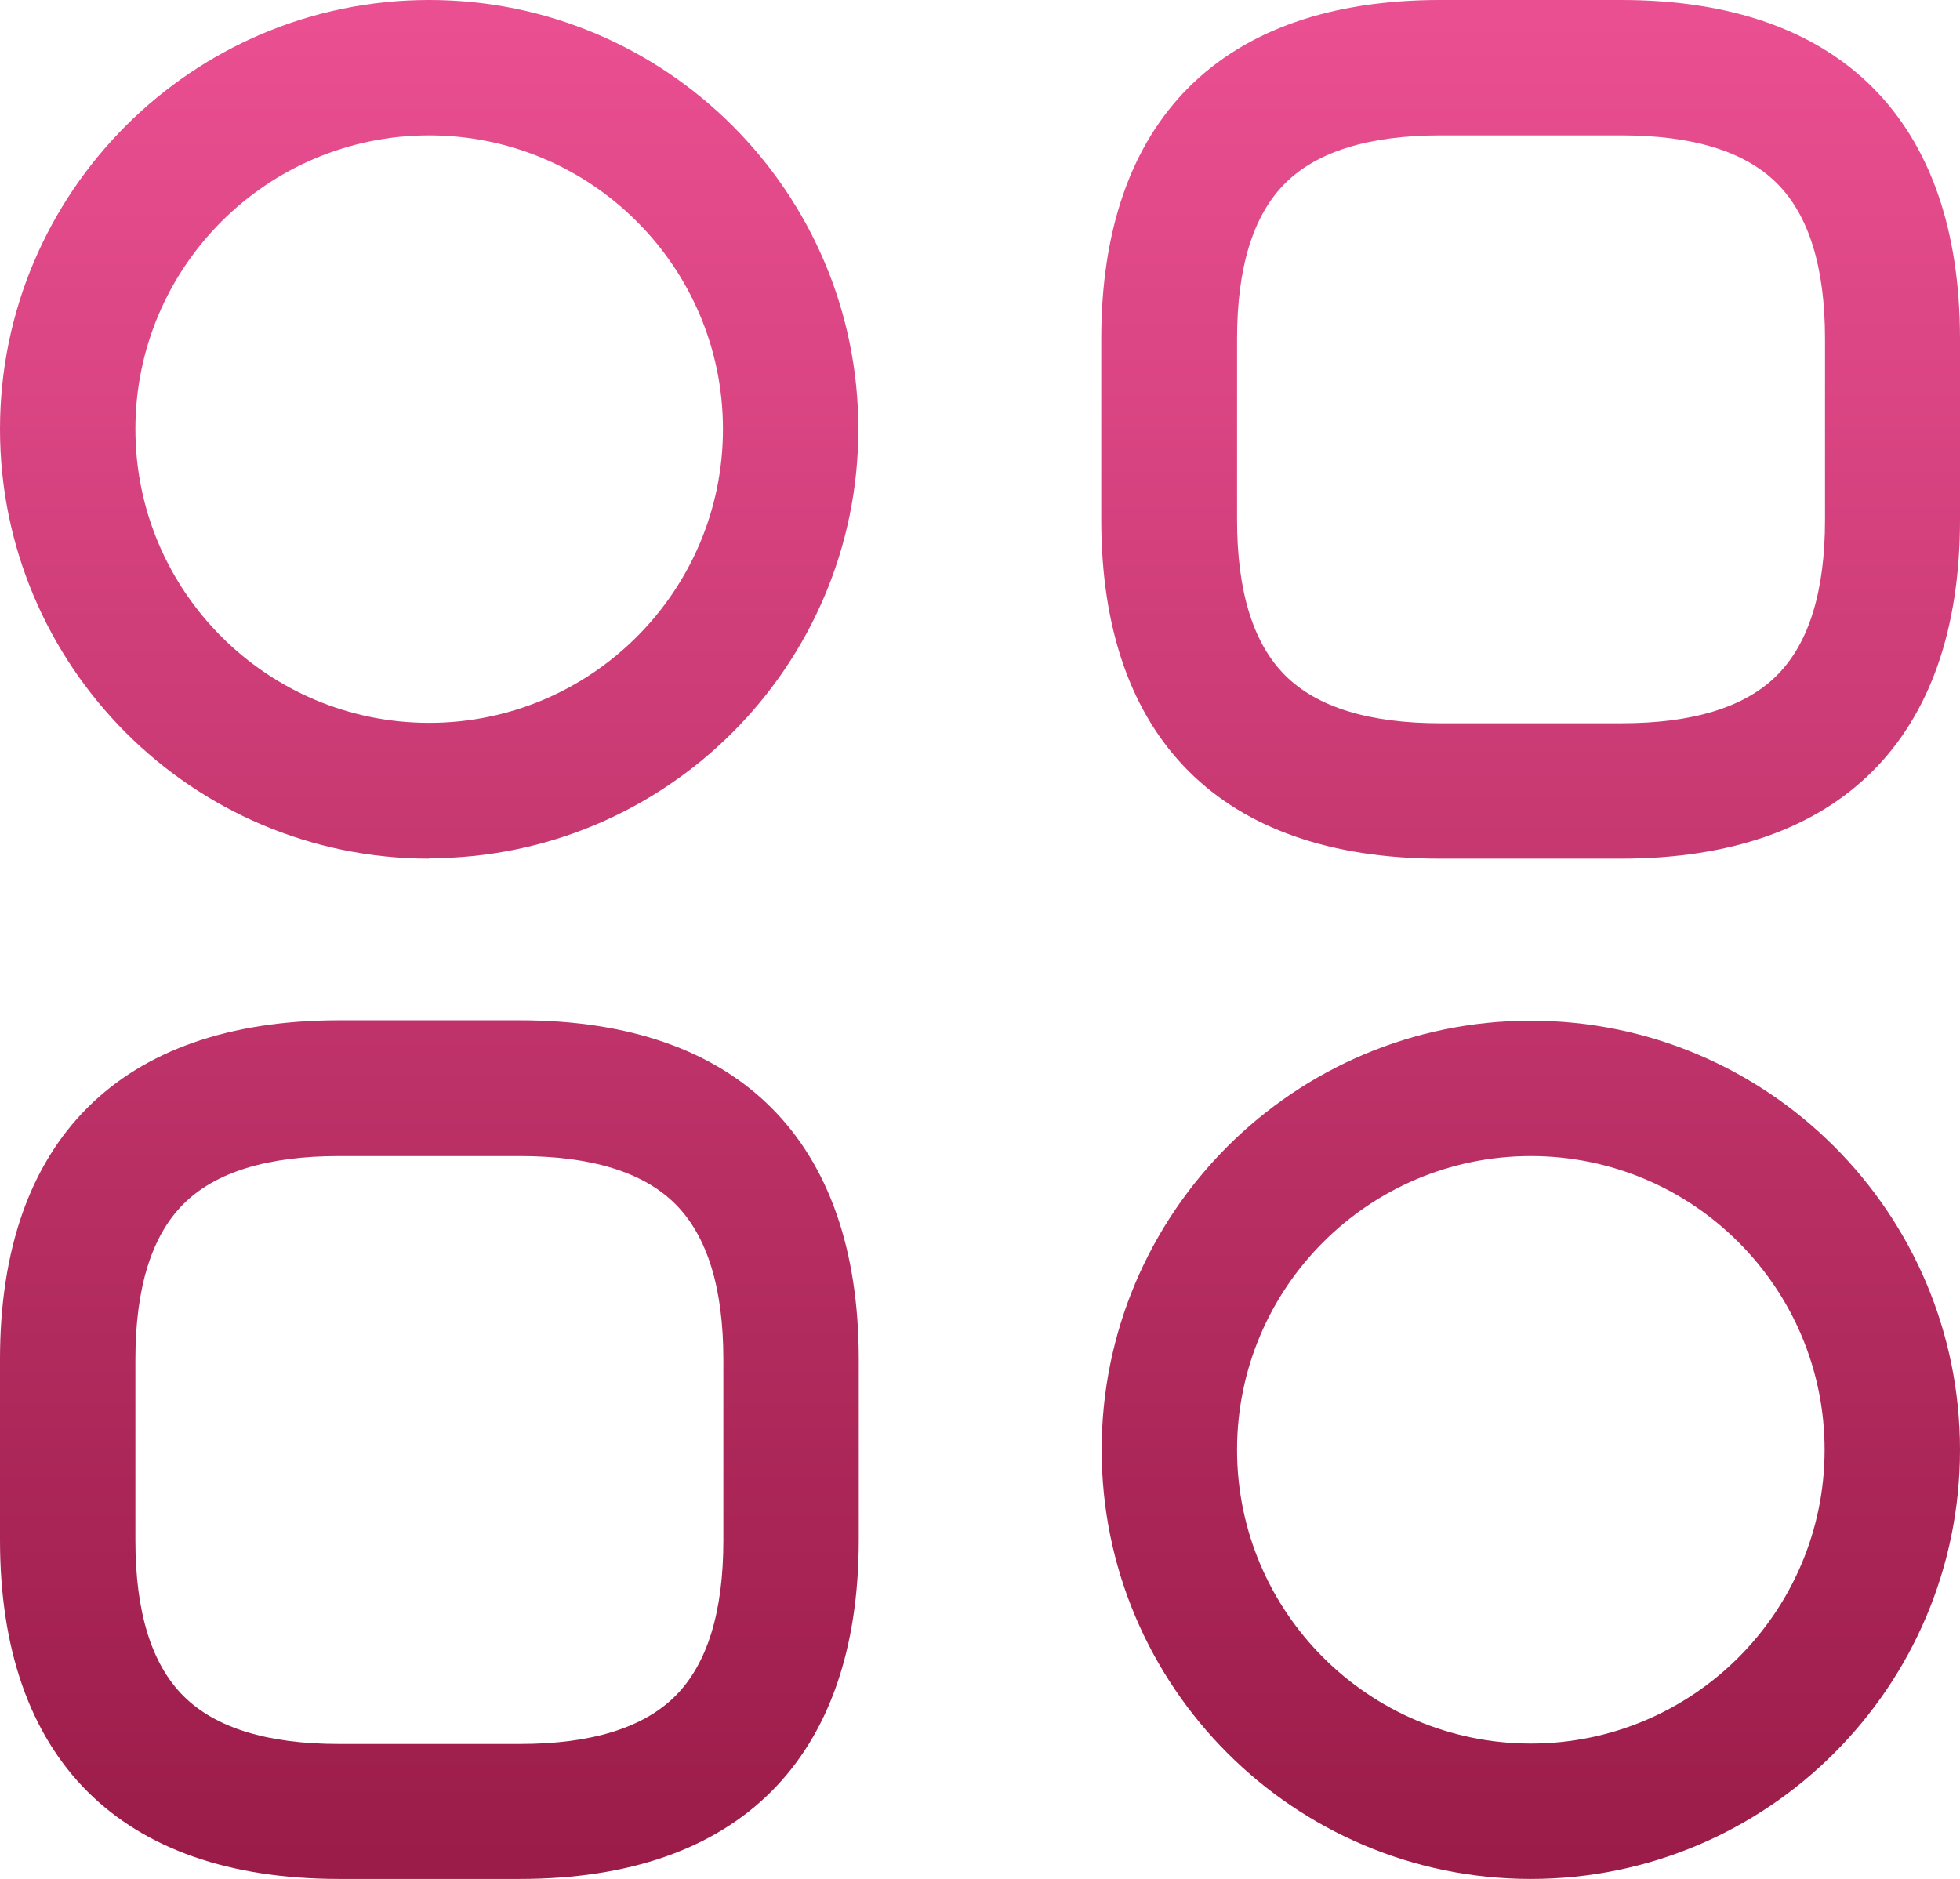
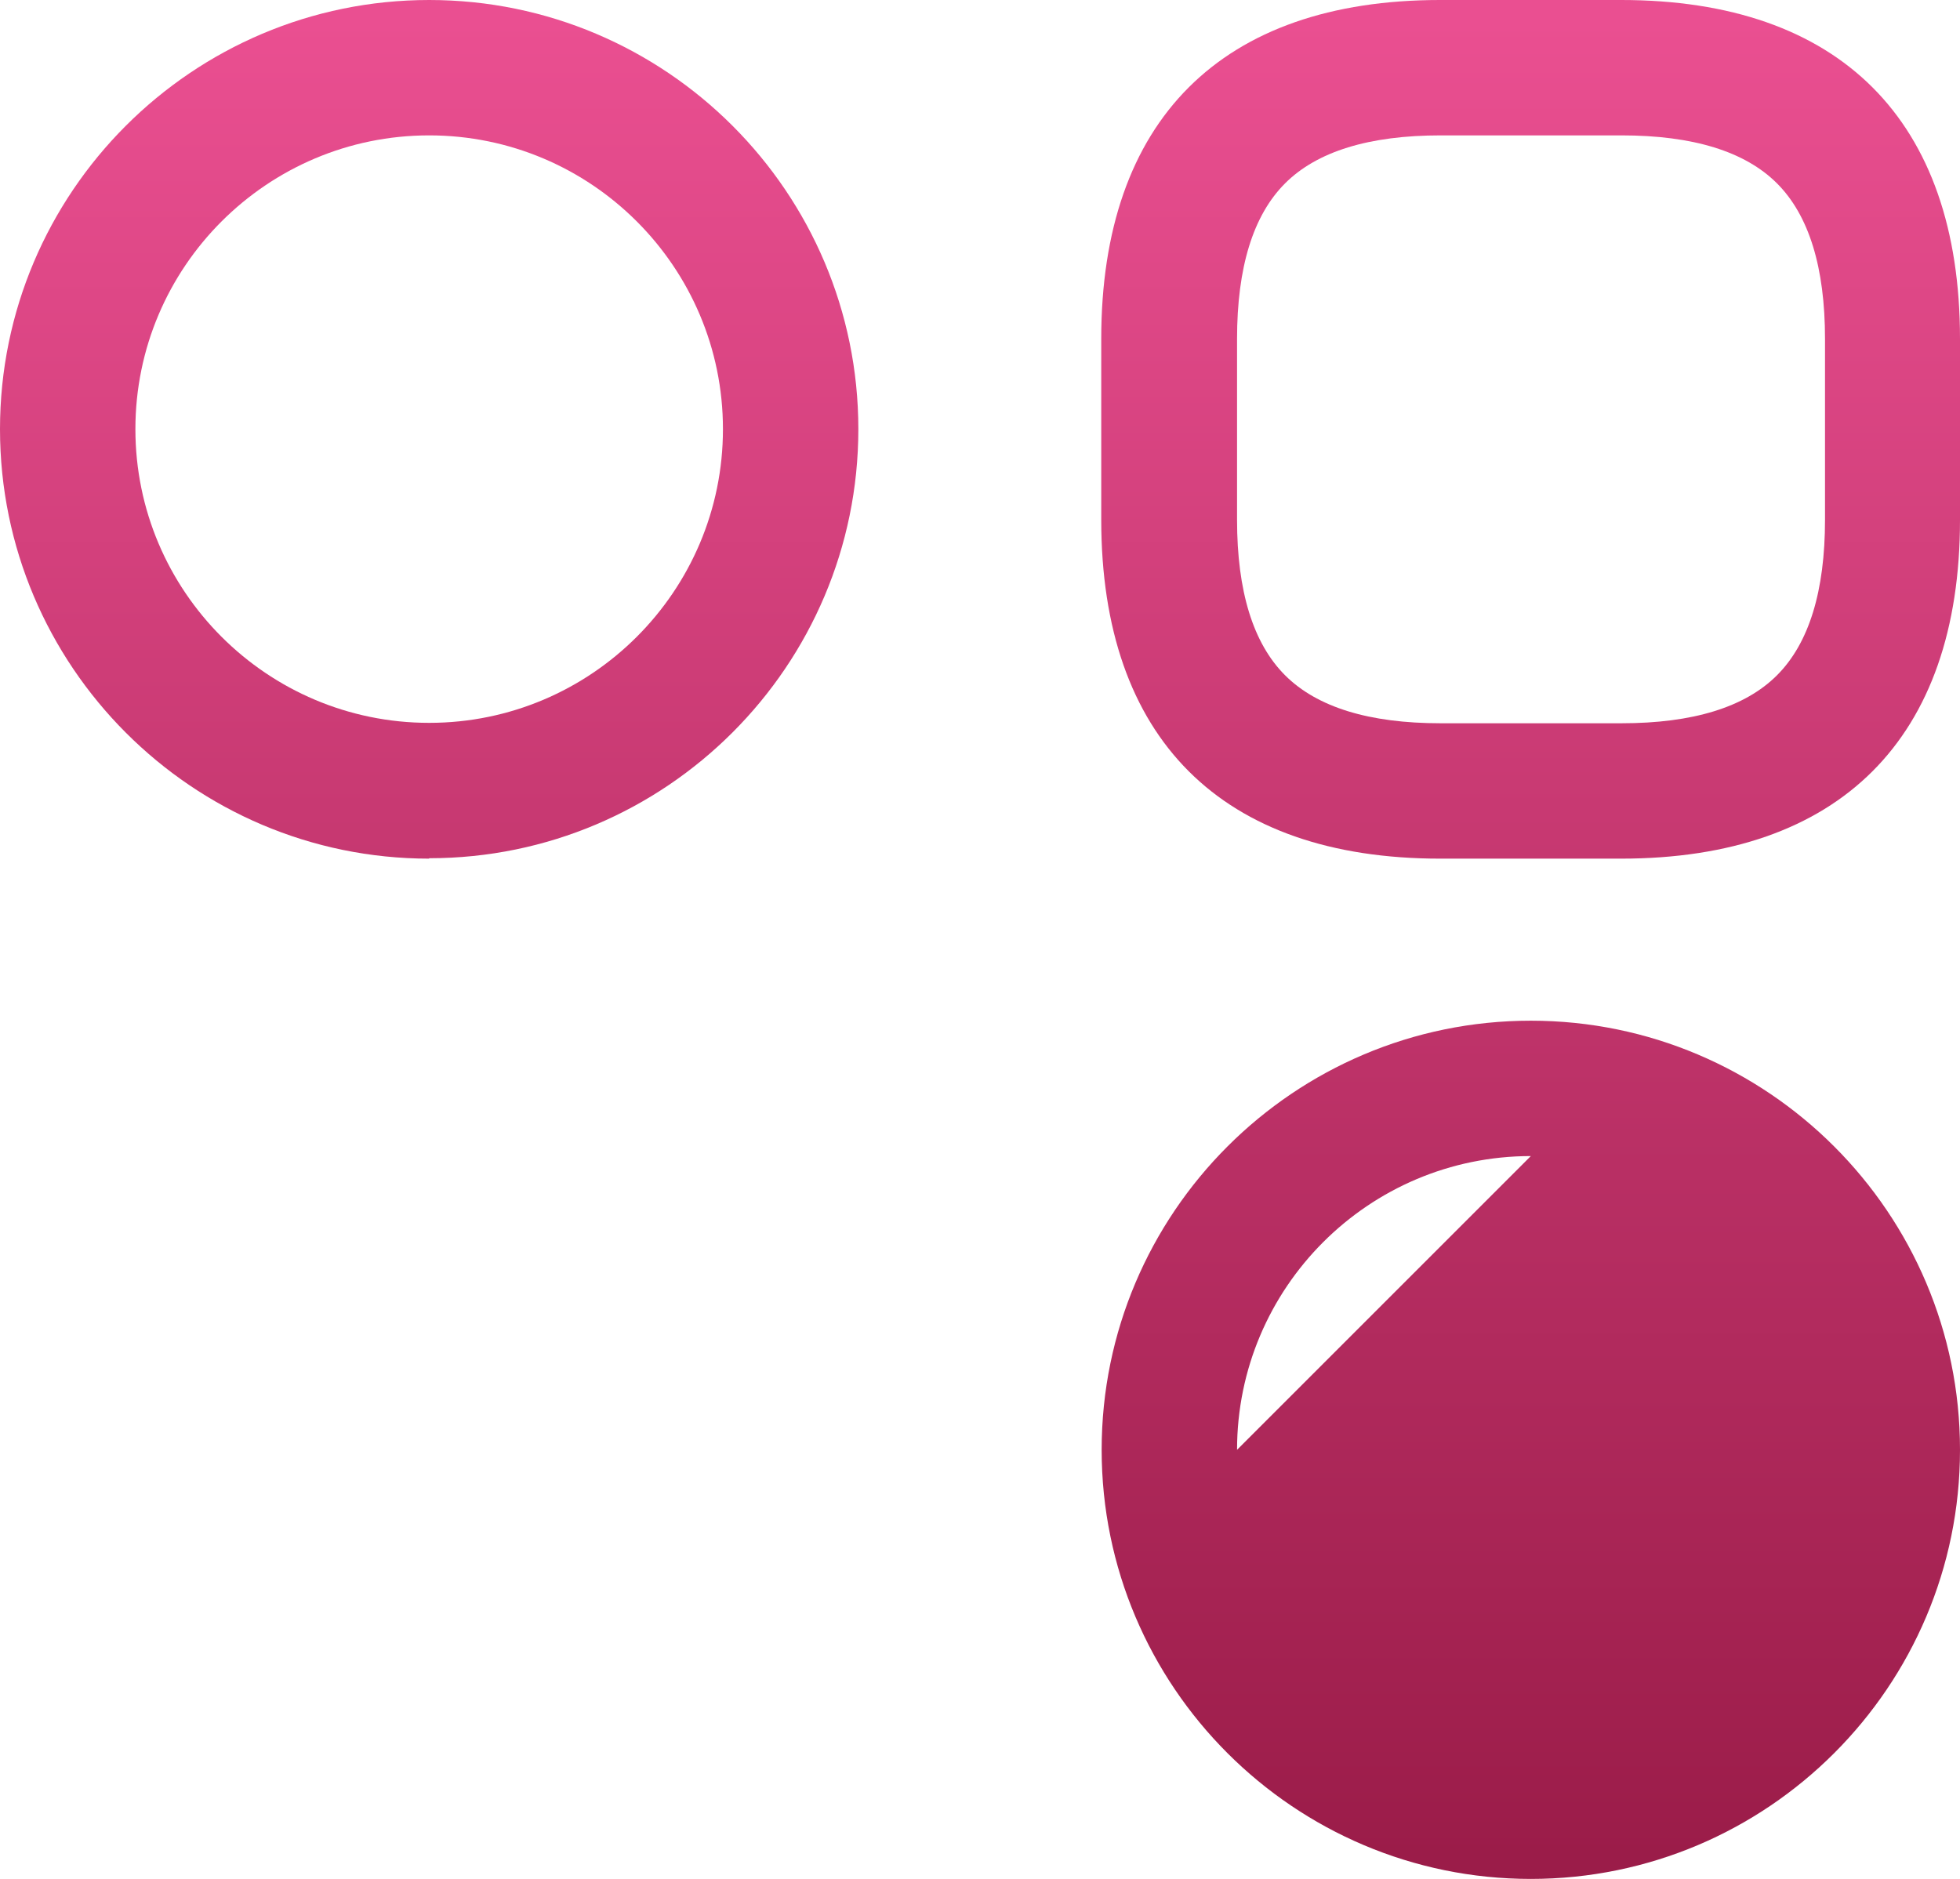
<svg xmlns="http://www.w3.org/2000/svg" xmlns:xlink="http://www.w3.org/1999/xlink" id="Calque_2" viewBox="0 0 47.77 45.8">
  <defs>
    <style>
      .cls-1 {
        fill: url(#Dégradé_sans_nom_2-4);
      }

      .cls-2 {
        fill: url(#Dégradé_sans_nom_2-2);
      }

      .cls-3 {
        fill: url(#Dégradé_sans_nom_2-3);
      }

      .cls-4 {
        fill: url(#Dégradé_sans_nom_2);
      }
    </style>
    <linearGradient id="Dégradé_sans_nom_2" data-name="Dégradé sans nom 2" x1="10.46" y1="45.25" x2="10.46" y2=".47" gradientUnits="userSpaceOnUse">
      <stop offset="0" stop-color="#9b1c49" />
      <stop offset="1" stop-color="#ea4f91" />
    </linearGradient>
    <linearGradient id="Dégradé_sans_nom_2-2" data-name="Dégradé sans nom 2" x1="37.31" y1="45.25" x2="37.31" y2=".47" xlink:href="#Dégradé_sans_nom_2" />
    <linearGradient id="Dégradé_sans_nom_2-3" data-name="Dégradé sans nom 2" x1="10.46" x2="10.46" xlink:href="#Dégradé_sans_nom_2" />
    <linearGradient id="Dégradé_sans_nom_2-4" data-name="Dégradé sans nom 2" x1="37.31" y1="45.25" x2="37.31" y2=".47" xlink:href="#Dégradé_sans_nom_2" />
  </defs>
  <g id="Calque_1-2" data-name="Calque_1">
    <g>
      <path class="cls-4" d="M10.46,20.93C4.69,20.93,0,16.23,0,10.46S4.69,0,10.46,0s10.46,4.69,10.46,10.46-4.69,10.46-10.46,10.46h0ZM10.46,3.3c-3.95,0-7.16,3.21-7.16,7.16s3.21,7.16,7.16,7.16,7.16-3.21,7.16-7.16-3.21-7.16-7.16-7.16Z" />
      <path class="cls-2" d="M39.51,20.93h-4.41c-5.33,0-8.26-2.93-8.26-8.26v-4.41c0-5.33,2.93-8.26,8.26-8.26h4.41c5.33,0,8.26,2.93,8.26,8.26v4.41c0,5.33-2.93,8.26-8.26,8.26ZM35.11,3.3c-1.74,0-3.01.39-3.79,1.17-.78.78-1.17,2.05-1.17,3.79v4.41c0,1.74.39,3.01,1.17,3.79.78.78,2.05,1.17,3.79,1.17h4.41c1.74,0,3.01-.39,3.79-1.17.78-.78,1.17-2.05,1.17-3.79v-4.41c0-1.74-.39-3.01-1.17-3.79-.78-.78-2.05-1.17-3.79-1.17h-4.41Z" />
-       <path class="cls-3" d="M12.67,45.8h-4.41c-5.33,0-8.26-2.93-8.26-8.26v-4.41c0-5.33,2.93-8.26,8.26-8.26h4.41c5.33,0,8.26,2.93,8.26,8.26v4.41c0,5.33-2.93,8.26-8.26,8.26ZM8.26,28.18c-1.74,0-3.01.39-3.79,1.17-.78.78-1.17,2.05-1.17,3.79v4.41c0,1.74.39,3.01,1.17,3.79.78.78,2.05,1.17,3.79,1.17h4.41c1.74,0,3.01-.39,3.79-1.17.78-.78,1.17-2.05,1.17-3.79v-4.41c0-1.74-.39-3.01-1.17-3.79-.78-.78-2.05-1.17-3.79-1.17h-4.41Z" />
-       <path class="cls-1" d="M37.31,45.8c-5.77,0-10.46-4.69-10.46-10.46s4.69-10.46,10.46-10.46,10.46,4.69,10.46,10.46-4.69,10.46-10.46,10.46ZM37.31,28.18c-3.95,0-7.16,3.21-7.16,7.16s3.21,7.16,7.16,7.16,7.16-3.21,7.16-7.16-3.21-7.16-7.16-7.16Z" />
+       <path class="cls-1" d="M37.31,45.8c-5.77,0-10.46-4.69-10.46-10.46s4.69-10.46,10.46-10.46,10.46,4.69,10.46,10.46-4.69,10.46-10.46,10.46ZM37.31,28.18c-3.95,0-7.16,3.21-7.16,7.16Z" />
    </g>
  </g>
</svg>